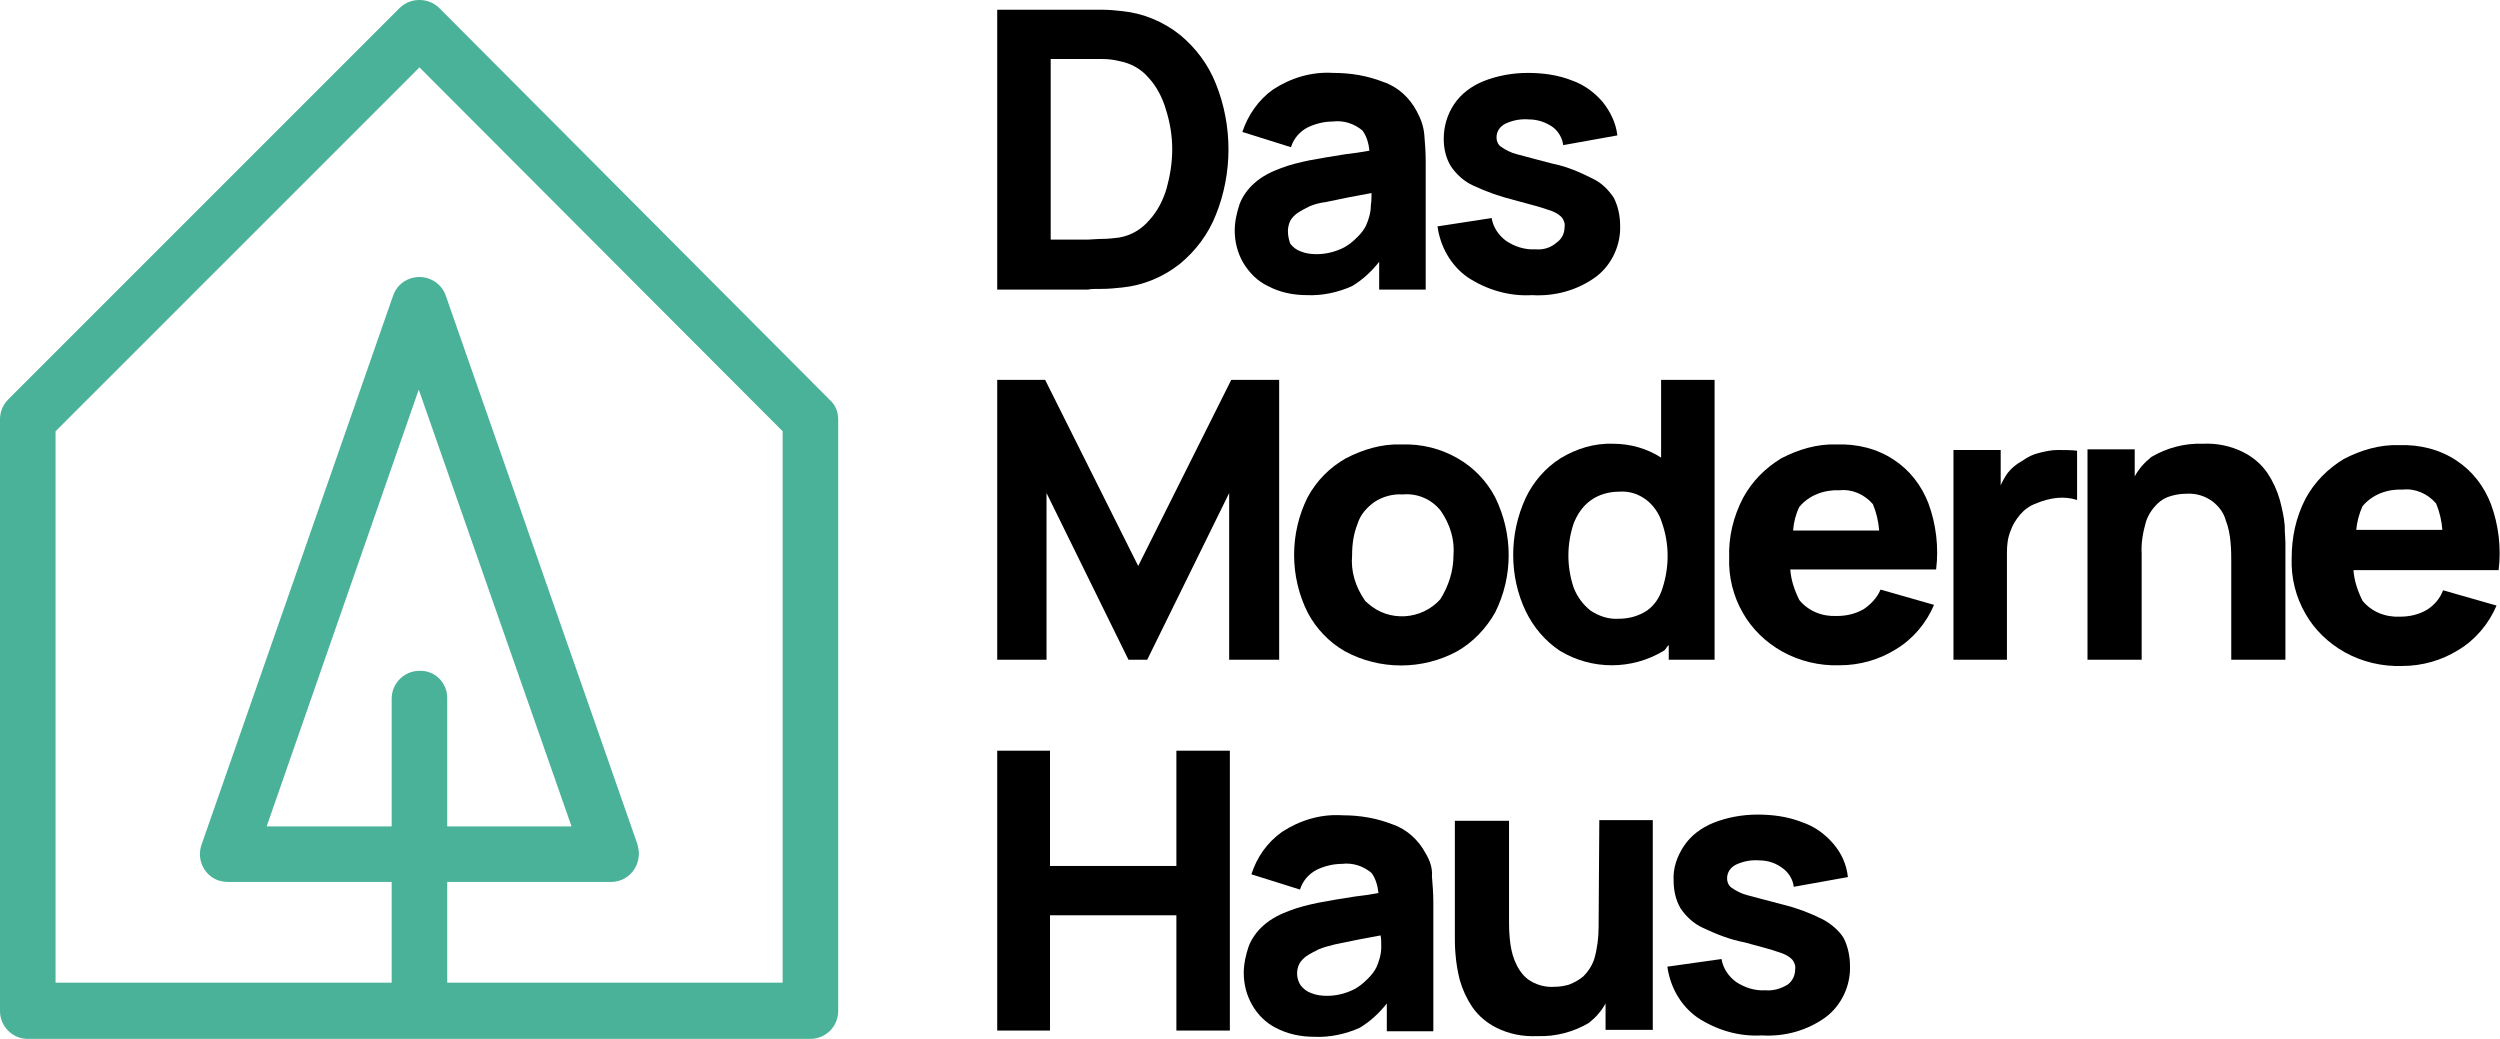
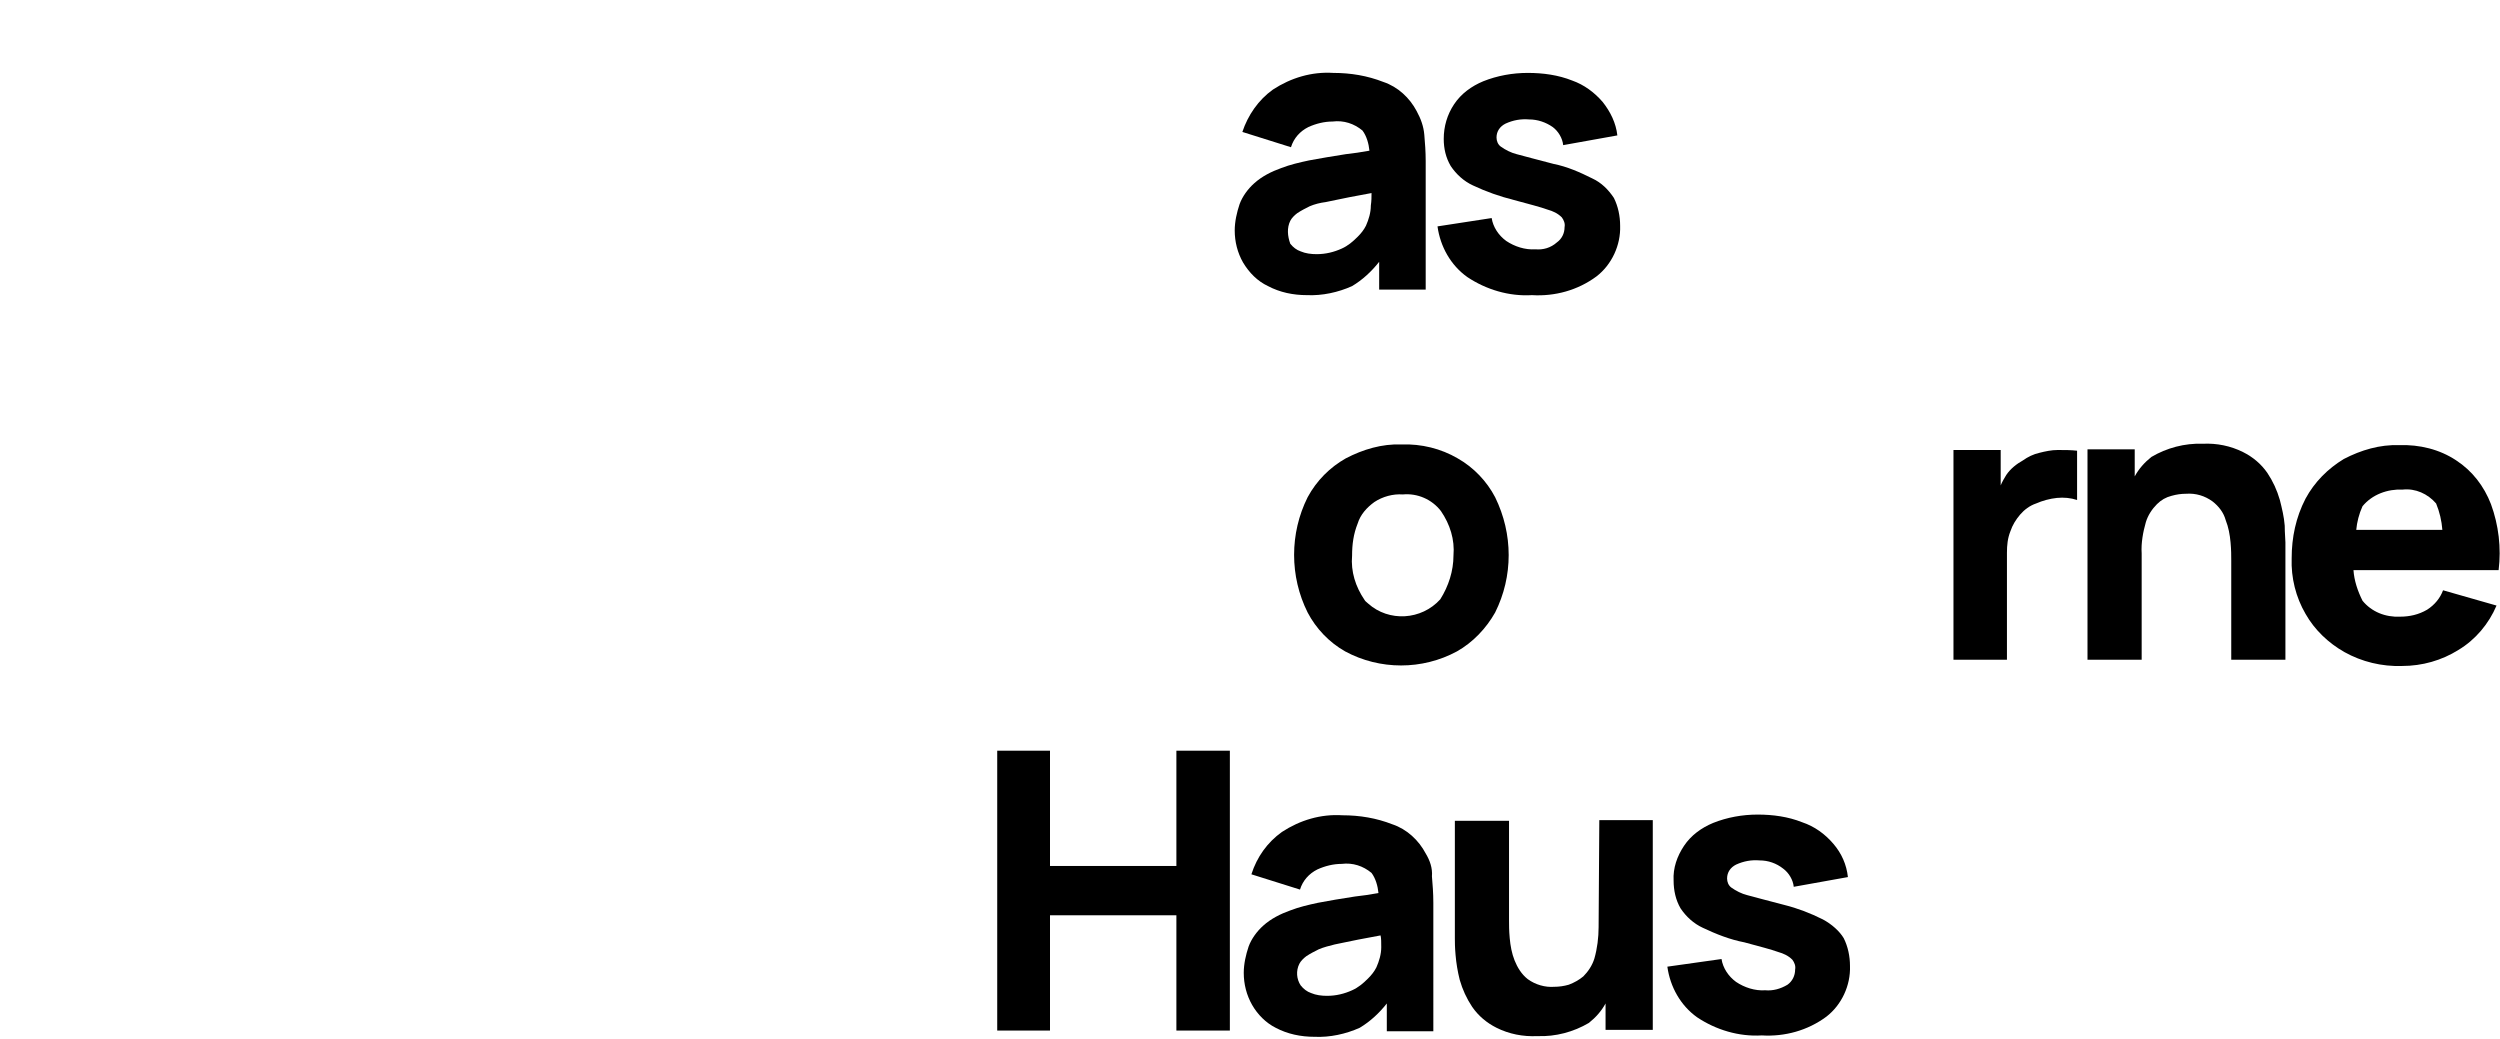
<svg xmlns="http://www.w3.org/2000/svg" version="1.1" id="Ebene_1" x="0px" y="0px" viewBox="0 0 360 149.6" style="enable-background:new 0 0 360 149.6;" xml:space="preserve">
  <style type="text/css">
	.st0{fill:#4AB298;}
</style>
  <g id="Ebene_2_1_">
    <g id="Ebene_1-2">
-       <path d="M158.7,41.6c1,0,1.9-0.1,2.9-0.2c3-0.3,5.9-1.5,8.3-3.4c2.3-1.9,4.1-4.3,5.2-7.1c1.2-3,1.8-6.2,1.8-9.4s-0.6-6.4-1.8-9.4    c-1.1-2.8-2.9-5.2-5.2-7.1c-2.4-1.9-5.3-3.1-8.3-3.4c-0.9-0.1-1.9-0.2-2.9-0.2s-1.6,0-2,0h-13.1v40.3h13.1    C157,41.6,157.7,41.6,158.7,41.6z M151.3,8.5h5.4c0.5,0,1.2,0,2.1,0c0.8,0,1.6,0.1,2.4,0.3c1.6,0.3,3.1,1.1,4.2,2.4    c1.2,1.3,2,2.9,2.5,4.6c0.6,1.9,0.9,3.8,0.9,5.7s-0.3,3.8-0.8,5.6c-0.5,1.7-1.3,3.3-2.5,4.6c-1.1,1.3-2.6,2.2-4.3,2.5    c-0.8,0.1-1.6,0.2-2.4,0.2c-0.9,0-1.6,0.1-2.1,0.1h-5.4L151.3,8.5z" />
      <path d="M182.6,41.2c1.7,0.9,3.6,1.3,5.6,1.3c2.2,0.1,4.5-0.4,6.5-1.3c1.5-0.9,2.8-2.1,3.9-3.5v4h6.7V23.2c0-1.4-0.1-2.6-0.2-3.8    c-0.1-1.2-0.5-2.3-1.1-3.4c-1-1.9-2.7-3.5-4.8-4.2c-2.3-0.9-4.7-1.3-7.2-1.3c-3.1-0.2-6.1,0.7-8.7,2.4c-2.1,1.5-3.6,3.7-4.4,6.1    l7,2.2c0.4-1.3,1.3-2.3,2.5-2.9c1.1-0.5,2.3-0.8,3.5-0.8c1.6-0.2,3.1,0.3,4.3,1.3c0.6,0.8,0.9,1.9,1,2.9c-1.1,0.2-2.4,0.4-3.4,0.5    c-1.9,0.3-3.7,0.6-5.3,0.9c-1.4,0.3-2.7,0.6-4,1.1c-1.4,0.5-2.8,1.2-3.9,2.2c-0.9,0.8-1.7,1.9-2.1,3c-0.4,1.2-0.7,2.5-0.7,3.8    c0,1.6,0.4,3.2,1.2,4.6C179.9,39.3,181.1,40.5,182.6,41.2z M185.8,31.8c0.2-0.4,0.6-0.8,1-1.1c0.6-0.4,1.2-0.7,1.8-1    c0.7-0.3,1.5-0.5,2.3-0.6c0.9-0.2,2-0.4,3.4-0.7l3.2-0.6c0,0.6,0,1.1-0.1,1.8c0,1-0.3,2-0.7,2.9c-0.3,0.6-0.7,1.1-1.2,1.6    c-0.7,0.7-1.4,1.3-2.3,1.7c-1.1,0.5-2.3,0.8-3.6,0.8c-0.8,0-1.6-0.1-2.3-0.4c-0.6-0.2-1.1-0.6-1.5-1.1    C185.4,34,185.3,32.8,185.8,31.8z" />
      <path d="M221.1,35.9c-1.5,0.1-3-0.4-4.2-1.2c-1.1-0.8-1.9-2-2.1-3.3l-7.8,1.2c0.4,2.9,1.9,5.6,4.3,7.3c2.7,1.8,6,2.8,9.3,2.6    c3.3,0.2,6.6-0.7,9.3-2.7c2.2-1.7,3.5-4.5,3.4-7.3c0-1.4-0.3-2.8-0.9-4c-0.8-1.2-1.8-2.2-3.1-2.8c-1.8-0.9-3.6-1.7-5.6-2.1    c-2.4-0.6-4.1-1.1-5.3-1.4c-0.8-0.2-1.6-0.6-2.3-1.1c-0.4-0.3-0.6-0.8-0.6-1.3c0-0.9,0.5-1.6,1.3-2c1.1-0.5,2.2-0.7,3.4-0.6    c1.2,0,2.4,0.4,3.4,1.1c0.8,0.6,1.4,1.6,1.5,2.6l7.8-1.4c-0.2-1.8-1-3.4-2.1-4.8c-1.2-1.4-2.7-2.5-4.4-3.1c-2-0.8-4.2-1.1-6.4-1.1    s-4.4,0.4-6.4,1.2c-1.7,0.7-3.2,1.8-4.2,3.3s-1.5,3.2-1.5,5c0,1.4,0.3,2.7,1,3.9c0.8,1.2,1.9,2.2,3.2,2.8c1.9,0.9,3.9,1.6,5.9,2.1    c2.2,0.6,3.8,1,4.9,1.4c0.7,0.2,1.4,0.5,2,1.1c0.3,0.4,0.5,0.9,0.4,1.4c0,0.9-0.4,1.7-1.1,2.2C223.3,35.7,222.2,36,221.1,35.9z" />
-       <polygon points="150.7,71 162.5,95 165.2,95 177,71 177,95 184.2,95 184.2,54.7 177.3,54.7 163.9,81.5 150.5,54.7 143.6,54.7     143.6,95 150.7,95   " />
      <path d="M201.8,64c-2.8-0.1-5.5,0.7-8,2c-2.3,1.3-4.2,3.2-5.5,5.6c-2.6,5.2-2.6,11.4,0,16.6c1.2,2.3,3.1,4.3,5.4,5.6    c5,2.7,11.1,2.7,16.1,0c2.3-1.3,4.2-3.3,5.5-5.6c2.6-5.2,2.6-11.3,0-16.6c-1.2-2.3-3.1-4.3-5.4-5.6    C207.5,64.6,204.7,63.9,201.8,64z M207.4,86.3c-2.7,3-7.4,3.3-10.4,0.6c-0.2-0.2-0.4-0.3-0.5-0.5c-1.3-1.9-2-4.1-1.8-6.4    c0-1.6,0.2-3.1,0.8-4.6c0.4-1.3,1.3-2.3,2.4-3.1c1.2-0.8,2.7-1.2,4.1-1.1c2.1-0.2,4.2,0.7,5.5,2.4c1.3,1.9,2,4.1,1.8,6.4    C209.3,82.2,208.6,84.4,207.4,86.3z" />
-       <path d="M246.9,95V54.7h-7.7v11.2c-2-1.3-4.4-2-6.9-2c-2.7-0.1-5.3,0.7-7.6,2.1c-2.2,1.4-3.9,3.4-5,5.7c-1.2,2.6-1.8,5.4-1.8,8.2    c0,2.8,0.6,5.6,1.8,8.1c1.1,2.3,2.8,4.3,4.9,5.7c4.6,2.8,10.4,2.8,15,0c0.3-0.2,0.4-0.6,0.7-0.8V95H246.9z M239.4,84.7    c-0.4,1.3-1.1,2.4-2.2,3.2c-1.2,0.8-2.6,1.2-4.1,1.2c-1.5,0.1-2.9-0.4-4.1-1.2c-1.1-0.9-1.9-2-2.4-3.3c-1-3-1-6.2,0-9.2    c0.5-1.3,1.3-2.5,2.4-3.3c1.2-0.9,2.7-1.3,4.2-1.3c1.4-0.1,2.7,0.3,3.9,1.2c1,0.8,1.8,1.9,2.2,3.2    C240.4,78.3,240.4,81.6,239.4,84.7L239.4,84.7z" />
-       <path d="M275.1,82h3.7c0.4-3.2,0-6.5-1.1-9.5c-1-2.6-2.7-4.8-5-6.3c-2.4-1.6-5.3-2.3-8.2-2.2c-2.8-0.1-5.5,0.7-8,2    c-2.3,1.4-4.2,3.3-5.5,5.7c-1.4,2.7-2.1,5.6-2,8.6c-0.1,2.8,0.6,5.6,2,8c1.3,2.3,3.3,4.2,5.6,5.5c2.5,1.4,5.4,2.1,8.3,2    c2.9,0,5.7-0.8,8.1-2.3c2.5-1.5,4.4-3.8,5.5-6.4l-7.7-2.2c-0.5,1.2-1.4,2.1-2.4,2.8c-1.2,0.7-2.5,1-3.9,1    c-2.1,0.1-4.1-0.7-5.4-2.3c-0.7-1.4-1.2-2.9-1.3-4.4L275.1,82L275.1,82z M258.2,76.4c0.1-1.2,0.4-2.4,0.9-3.4    c1.4-1.7,3.6-2.5,5.8-2.4c1.8-0.2,3.6,0.6,4.8,2c0.5,1.2,0.8,2.5,0.9,3.8H258.2z" />
      <path d="M293.7,65.2c-0.9,0.2-1.7,0.6-2.4,1.1c-0.9,0.5-1.8,1.2-2.4,2.1c-0.3,0.5-0.6,1-0.8,1.5v-5.1h-6.8V95h7.7V79.6    c0-1.1,0.1-2.1,0.5-3.1c0.3-0.9,0.8-1.7,1.4-2.4c0.6-0.7,1.4-1.3,2.3-1.6c0.9-0.4,2-0.7,3-0.8c1-0.1,2,0,2.9,0.3v-7.1    c-0.9-0.1-1.8-0.1-2.8-0.1C295.4,64.8,294.5,65,293.7,65.2z" />
      <path d="M328.3,72c-0.4-1.4-1-2.7-1.8-3.9c-0.9-1.3-2.1-2.3-3.5-3c-1.8-0.9-3.8-1.3-5.8-1.2c-2.6-0.1-5.2,0.6-7.4,1.9    c-1,0.8-1.8,1.7-2.4,2.8v-3.9h-6.8V95h7.8V79.7c-0.1-1.5,0.2-3.1,0.6-4.5c0.3-1,0.9-1.9,1.6-2.6c0.6-0.6,1.3-1,2.1-1.2    c0.7-0.2,1.4-0.3,2.1-0.3c1.4-0.1,2.7,0.3,3.8,1.1c0.9,0.7,1.6,1.6,1.9,2.7c0.4,1,0.6,2.1,0.7,3.2s0.1,1.9,0.1,2.6V95h7.8V78.1    c0-0.5-0.1-1.3-0.1-2.4C328.9,74.4,328.6,73.2,328.3,72z" />
      <path d="M349.5,87.8c-1.2,0.7-2.5,1-3.9,1c-2.1,0.1-4.1-0.7-5.4-2.3c-0.7-1.4-1.2-2.9-1.3-4.4h20.9c0.4-3.2,0-6.5-1.1-9.5    c-1-2.6-2.7-4.8-5-6.3c-2.4-1.6-5.3-2.3-8.2-2.2c-2.8-0.1-5.5,0.7-8,2c-2.3,1.4-4.2,3.3-5.5,5.7c-1.4,2.7-2,5.6-2,8.6    c-0.1,2.8,0.6,5.6,2,8c1.3,2.3,3.3,4.2,5.6,5.5c2.5,1.4,5.4,2.1,8.3,2c2.9,0,5.7-0.8,8.1-2.3c2.5-1.5,4.4-3.8,5.5-6.4l-7.7-2.2    C351.4,86.1,350.6,87.1,349.5,87.8z M340.2,72.9c1.4-1.7,3.6-2.5,5.8-2.4c1.8-0.2,3.6,0.6,4.8,2c0.5,1.2,0.8,2.5,0.9,3.8h-12.4    C339.4,75.2,339.7,74,340.2,72.9L340.2,72.9z" />
      <polygon points="169.4,124.7 151.2,124.7 151.2,108.1 143.6,108.1 143.6,148.4 151.2,148.4 151.2,131.8 169.4,131.8 169.4,148.4     177.1,148.4 177.1,108.1 169.4,108.1   " />
      <path d="M205.3,122.9c-1-1.9-2.7-3.5-4.8-4.2c-2.3-0.9-4.7-1.3-7.2-1.3c-3.1-0.2-6.1,0.7-8.7,2.4c-2.1,1.5-3.6,3.6-4.4,6.1l7,2.2    c0.4-1.3,1.3-2.3,2.5-2.9c1.1-0.5,2.3-0.8,3.5-0.8c1.6-0.2,3.1,0.3,4.3,1.3c0.6,0.8,0.9,1.9,1,2.9c-1.1,0.2-2.4,0.4-3.4,0.5    c-2,0.3-3.7,0.6-5.3,0.9c-1.4,0.3-2.7,0.6-4,1.1c-1.4,0.5-2.8,1.2-3.9,2.2c-0.9,0.8-1.7,1.9-2.1,3c-0.4,1.2-0.7,2.5-0.7,3.8    c0,1.6,0.4,3.2,1.2,4.6c0.8,1.4,2,2.6,3.4,3.3c1.7,0.9,3.6,1.3,5.6,1.3c2.2,0.1,4.5-0.4,6.5-1.3c1.5-0.9,2.8-2.1,3.9-3.5v4h6.7    V130c0-1.4-0.1-2.6-0.2-3.8C206.3,125,205.9,123.9,205.3,122.9z M198.9,136.4c0,1-0.3,2-0.7,2.9c-0.3,0.6-0.7,1.1-1.2,1.6    c-0.7,0.7-1.4,1.3-2.3,1.7c-1.1,0.5-2.3,0.8-3.6,0.8c-0.8,0-1.6-0.1-2.3-0.4c-0.6-0.2-1.1-0.6-1.5-1.1c-0.6-0.9-0.7-2.1-0.2-3.1    c0.2-0.4,0.6-0.8,1-1.1c0.6-0.4,1.2-0.7,1.8-1c0.7-0.3,1.5-0.5,2.3-0.7c0.9-0.2,2-0.4,3.4-0.7l3.2-0.6    C198.9,135.1,198.9,135.7,198.9,136.4z" />
      <path d="M230.2,133.5c0,1.5-0.2,3.1-0.6,4.5c-0.3,1-0.9,1.9-1.6,2.6c-0.6,0.5-1.3,0.9-2.1,1.2c-0.7,0.2-1.4,0.3-2.1,0.3    c-1.3,0.1-2.7-0.3-3.8-1.1c-0.9-0.7-1.5-1.7-1.9-2.7s-0.6-2.1-0.7-3.2c-0.1-1.1-0.1-1.9-0.1-2.6v-14.3h-7.8v16.9    c0,0.5,0,1.3,0.1,2.4c0.1,1.2,0.3,2.4,0.6,3.6c0.4,1.4,1,2.7,1.8,3.9c0.9,1.3,2.1,2.3,3.5,3c1.8,0.9,3.8,1.3,5.9,1.2    c2.6,0.1,5.2-0.6,7.4-1.9c1-0.8,1.8-1.7,2.4-2.8v3.8h6.8v-30.2h-7.7L230.2,133.5L230.2,133.5z" />
      <path d="M262.5,132.4c-1.8-0.9-3.6-1.6-5.6-2.1c-2.4-0.6-4.1-1.1-5.3-1.4c-0.8-0.2-1.6-0.6-2.3-1.1c-0.4-0.3-0.6-0.8-0.6-1.3    c0-0.9,0.5-1.6,1.3-2c1.1-0.5,2.2-0.7,3.4-0.6c1.2,0,2.4,0.4,3.4,1.2c0.8,0.6,1.4,1.6,1.5,2.6l7.8-1.4c-0.2-1.8-0.9-3.4-2.1-4.8    s-2.7-2.5-4.5-3.1c-2-0.8-4.2-1.1-6.4-1.1s-4.4,0.4-6.4,1.2c-1.7,0.7-3.2,1.8-4.2,3.3s-1.6,3.2-1.5,5c0,1.4,0.3,2.8,1,4    c0.8,1.2,1.9,2.2,3.2,2.8c1.9,0.9,3.9,1.7,6,2.1c2.2,0.6,3.8,1,4.9,1.4c0.7,0.2,1.4,0.5,2,1.1c0.3,0.4,0.5,0.9,0.4,1.4    c0,0.9-0.4,1.7-1.1,2.2c-1,0.6-2.1,0.9-3.2,0.8c-1.5,0.1-3-0.4-4.2-1.2c-1.1-0.8-1.9-2-2.1-3.3l-7.8,1.1c0.4,2.9,1.9,5.6,4.3,7.3    c2.7,1.8,6,2.8,9.3,2.6c3.3,0.2,6.6-0.7,9.3-2.7c2.2-1.7,3.5-4.5,3.4-7.3c0-1.4-0.3-2.8-0.9-4    C264.9,134.1,263.8,133.1,262.5,132.4z" />
-       <path class="st0" d="M63.3,1.2C62.5,0.4,61.5,0,60.4,0s-2.1,0.4-2.9,1.2L1.2,57.5C0.4,58.3,0,59.3,0,60.4v85.2c0,2.2,1.8,4,4,4    l0,0h112.7c2.2,0,4-1.8,4-4l0,0V60.4c0-1.1-0.4-2.1-1.2-2.8L63.3,1.2z M60.4,96.6c-2.2,0-4,1.8-4,4l0,0V119h-18l21.9-62.9l22,62.9    H64.4v-18.5C64.4,98.3,62.6,96.5,60.4,96.6C60.4,96.5,60.4,96.5,60.4,96.6L60.4,96.6z M112.7,141.5H64.4V127H88c2.2,0,4-1.8,4-4.1    c0-0.4-0.1-0.9-0.2-1.3l-27.6-79c-0.7-2.1-3-3.2-5.1-2.5c-1.2,0.4-2.1,1.3-2.5,2.5L29,121.7c-0.7,2.1,0.4,4.4,2.5,5.1    c0.4,0.1,0.8,0.2,1.3,0.2h23.6v14.5H8V62.1L60.4,9.7l52.3,52.4V141.5z" />
    </g>
  </g>
</svg>